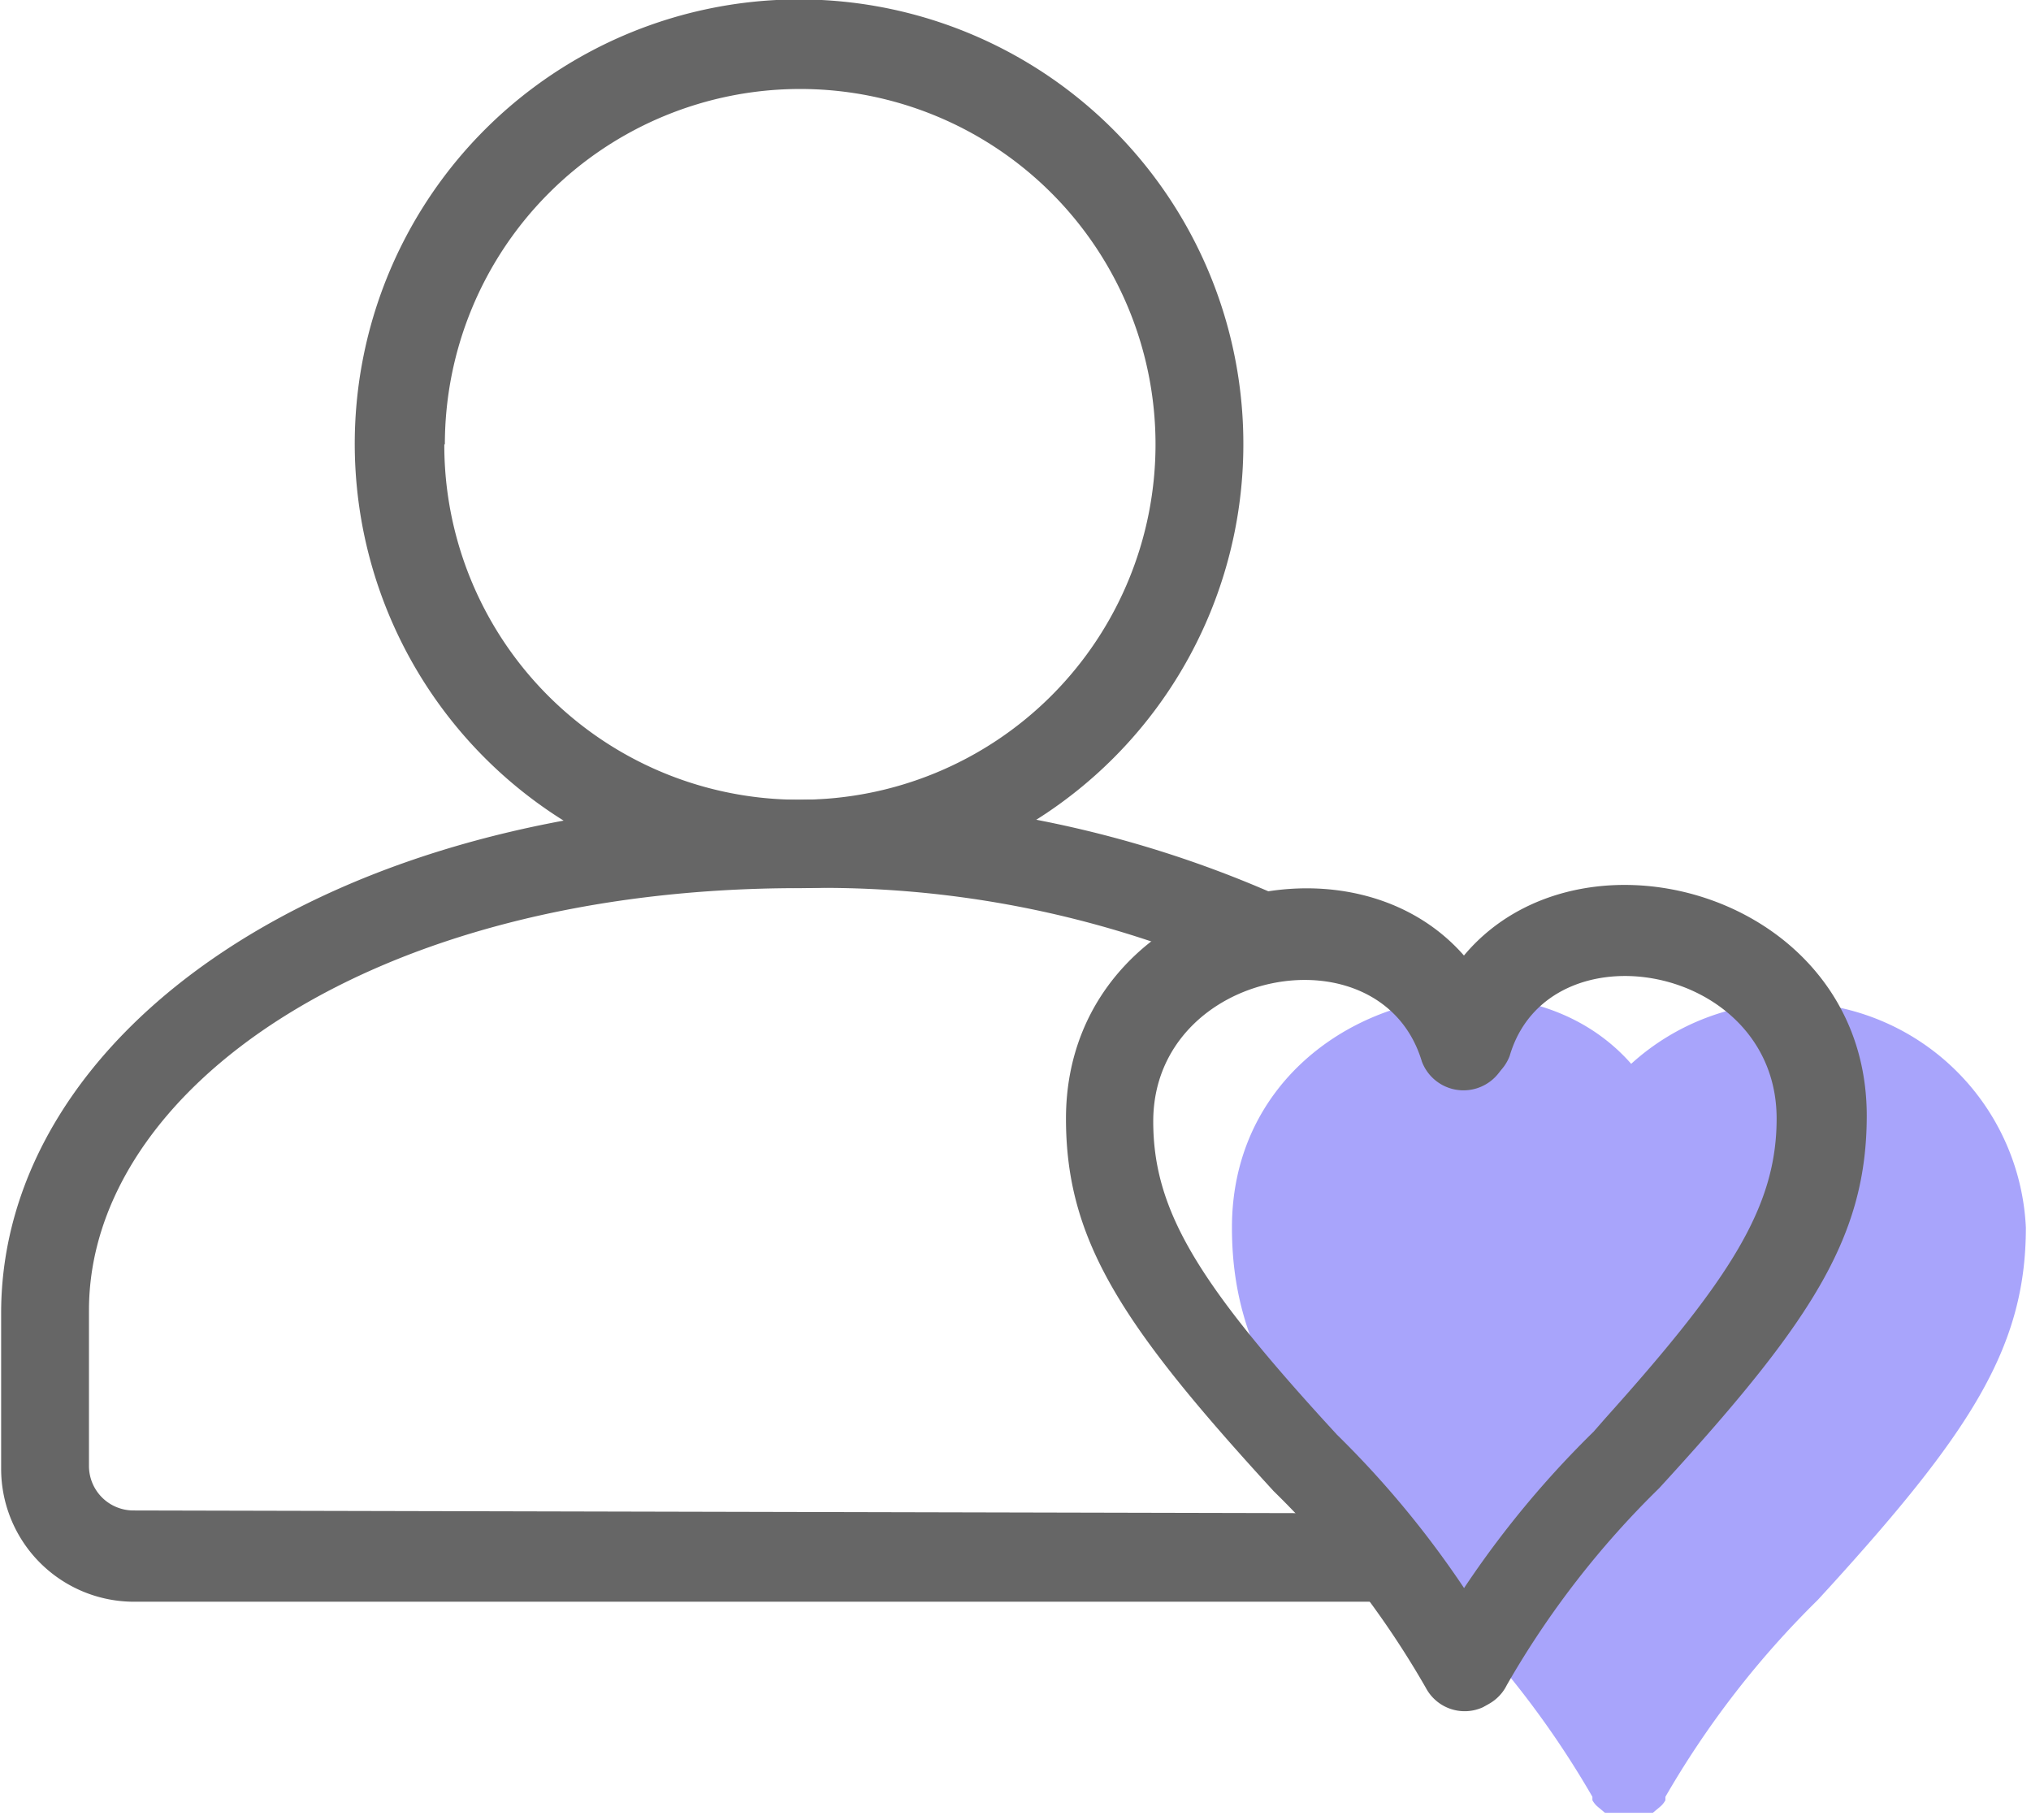
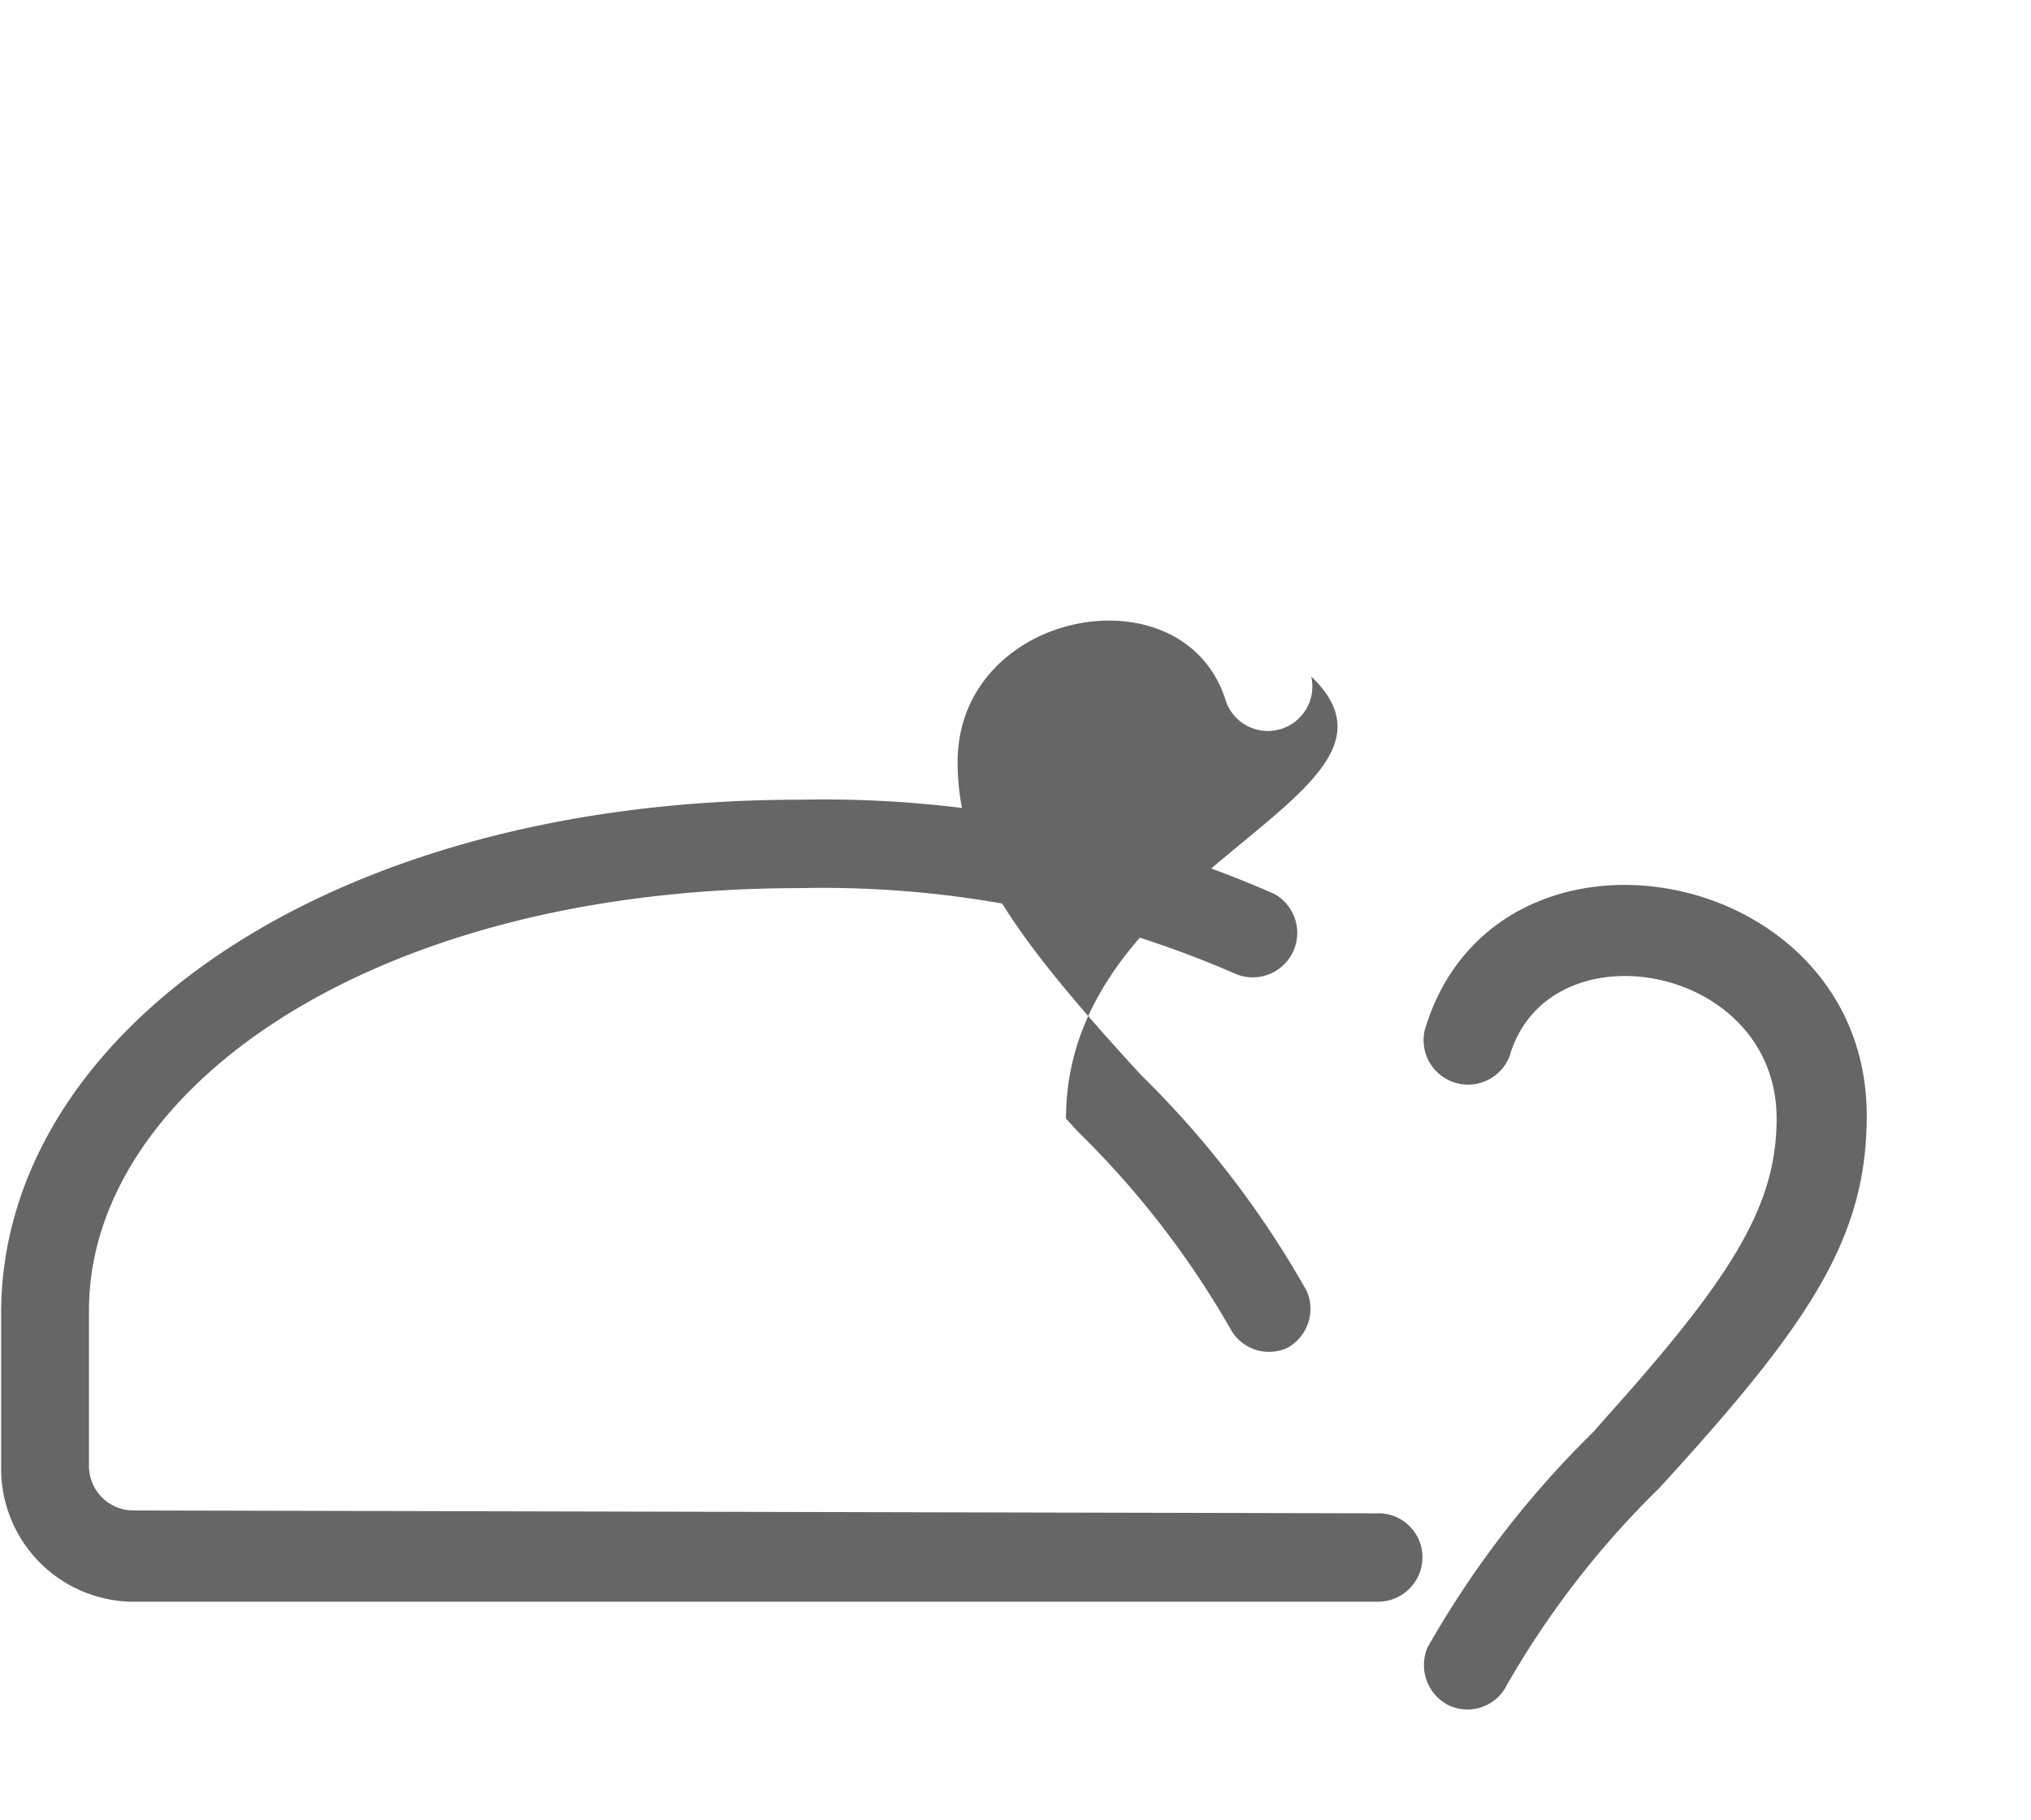
<svg xmlns="http://www.w3.org/2000/svg" id="Hand-drawn_Icon_Set" data-name="Hand-drawn Icon Set" viewBox="0 0 35.61 31.91">
  <defs>
    <style>.cls-1{fill:#a8a4fb;}.cls-1,.cls-2{fill-rule:evenodd;}.cls-2{fill:#666;}</style>
  </defs>
-   <path class="cls-1" d="M1713.09,1017.76c-2.1-2.39-7-1-7,2.87,0,2.07.94,3.55,3.43,6.29l.22.24a16.16,16.16,0,0,1,2.67,3.45l0,.06a.4.4,0,0,0,.1.12l.12.1.06,0,.06,0,.16,0,.14,0,.14,0,.16,0,.06,0,.06,0,.12-.1a.4.4,0,0,0,.1-.12l0-.06a16.16,16.16,0,0,1,2.67-3.45l.22-.24c2.49-2.74,3.43-4.22,3.43-6.29A4.14,4.14,0,0,0,1713.09,1017.76Z" transform="translate(-1684.49 -999.11)" />
  <g id="Page-1">
    <g id="user">
      <g id="user_016-heart-profile-account-people" data-name="user 016-heart-profile-account-people">
-         <path id="Oval-63" class="cls-2" d="M1706.29,1006.9a7.79,7.79,0,1,0-7.78,7.78A7.78,7.78,0,0,0,1706.29,1006.9Zm-14,0a6.23,6.23,0,1,1,6.23,6.23A6.22,6.22,0,0,1,1692.28,1006.9Z" transform="translate(-1684.49 -999.11)" />
        <path id="Combined-Shape" class="cls-2" d="M1686.82,1025.59a.78.78,0,0,1-.77-.77v-2.74c0-3.84,4.92-7.4,12.46-7.4a18.12,18.12,0,0,1,7.66,1.51.78.78,0,0,0,.66-1.41,19.65,19.65,0,0,0-8.32-1.65c-8.31,0-14,4.12-14,9v2.74a2.33,2.33,0,0,0,2.33,2.32h21.81a.78.78,0,0,0,.78-.78.77.77,0,0,0-.78-.77Z" transform="translate(-1684.49 -999.11)" />
        <path id="Line" class="cls-2" d="M1715.64,1018.72c0,1.54-.8,2.8-3,5.25l-.21.24a17.1,17.1,0,0,0-2.91,3.78.79.79,0,0,0,.34,1,.77.77,0,0,0,1.05-.34,15.83,15.83,0,0,1,2.67-3.45l.21-.23c2.5-2.75,3.43-4.22,3.43-6.3,0-4.44-6.52-5.64-7.75-1.5a.78.78,0,0,0,1.49.45C1711.64,1015.3,1715.64,1016,1715.64,1018.72Z" transform="translate(-1684.49 -999.11)" />
-         <path id="Line-2" data-name="Line" class="cls-2" d="M1703.18,1018.72c0,2.08.93,3.55,3.43,6.3l.21.23a15.83,15.83,0,0,1,2.67,3.45.77.77,0,0,0,1,.34.78.78,0,0,0,.34-1,17,17,0,0,0-2.9-3.78l-.22-.24c-2.23-2.45-3-3.71-3-5.25,0-2.69,4-3.42,4.71-1.05a.78.78,0,0,0,1.49-.45C1709.7,1013.08,1703.18,1014.28,1703.18,1018.72Z" transform="translate(-1684.49 -999.11)" />
+         <path id="Line-2" data-name="Line" class="cls-2" d="M1703.18,1018.72l.21.23a15.83,15.83,0,0,1,2.67,3.45.77.77,0,0,0,1,.34.78.78,0,0,0,.34-1,17,17,0,0,0-2.9-3.78l-.22-.24c-2.23-2.45-3-3.71-3-5.25,0-2.69,4-3.42,4.71-1.05a.78.78,0,0,0,1.49-.45C1709.7,1013.08,1703.18,1014.28,1703.18,1018.72Z" transform="translate(-1684.49 -999.11)" />
      </g>
    </g>
  </g>
</svg>